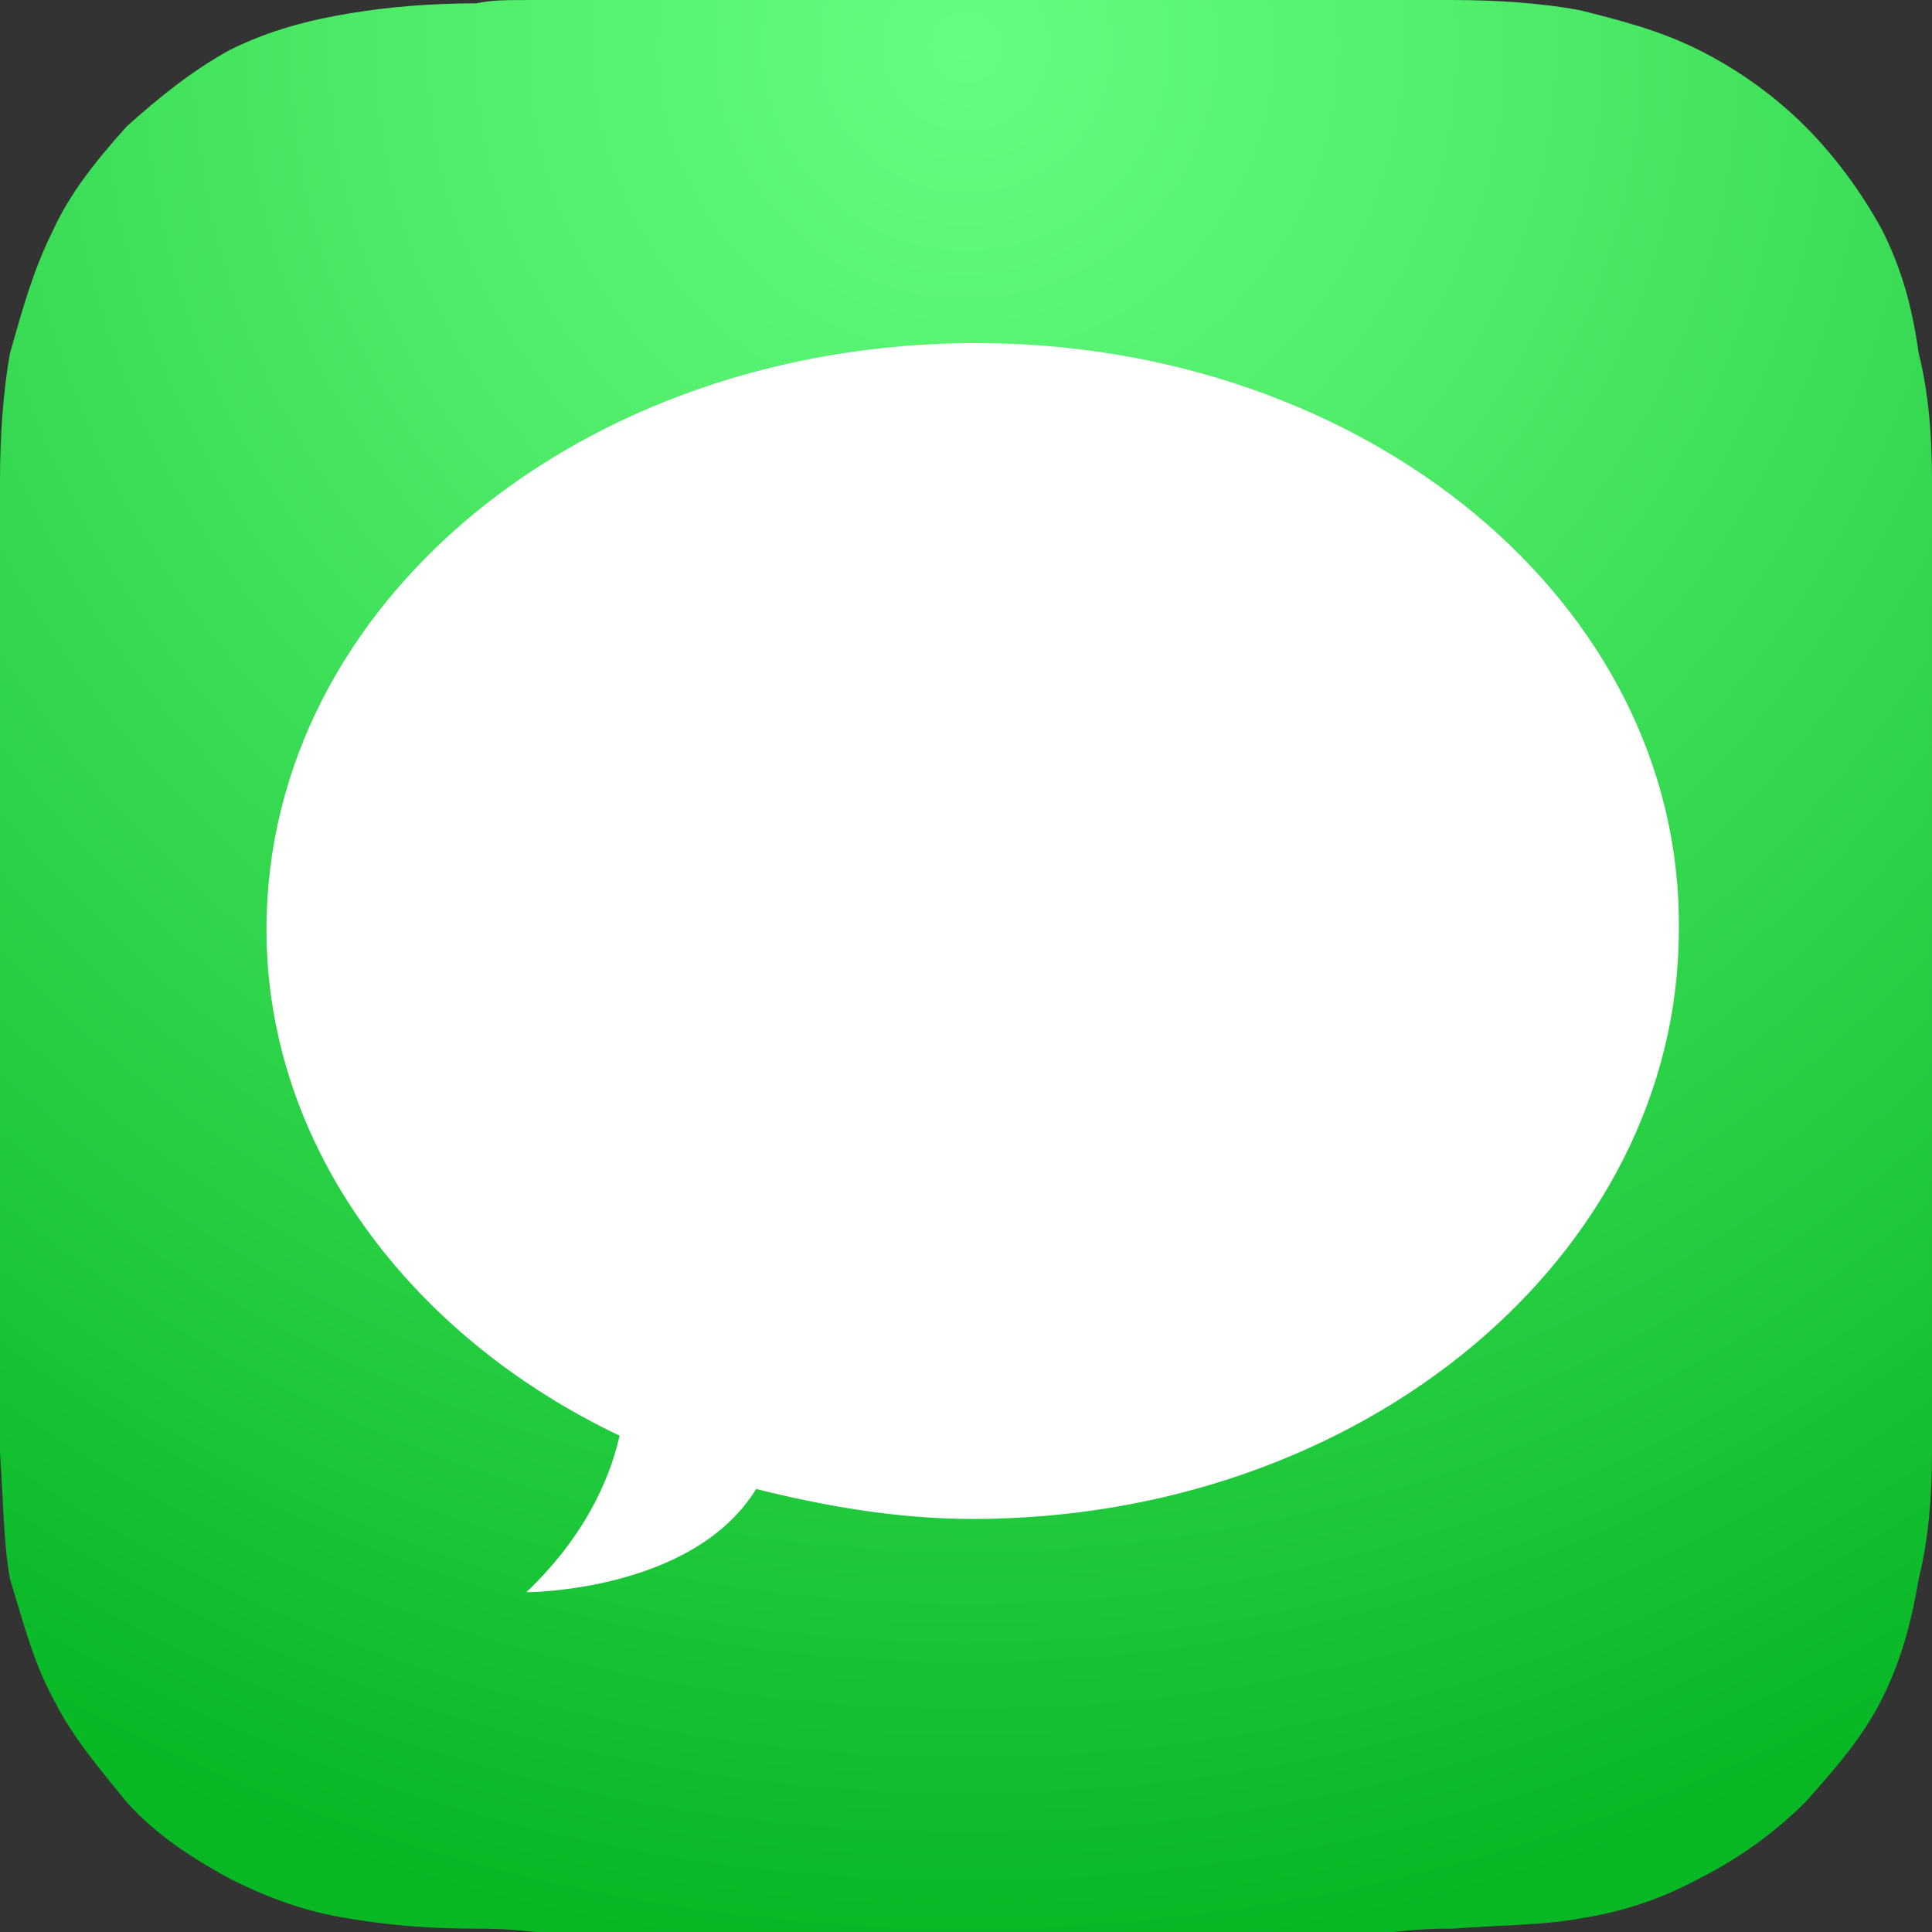
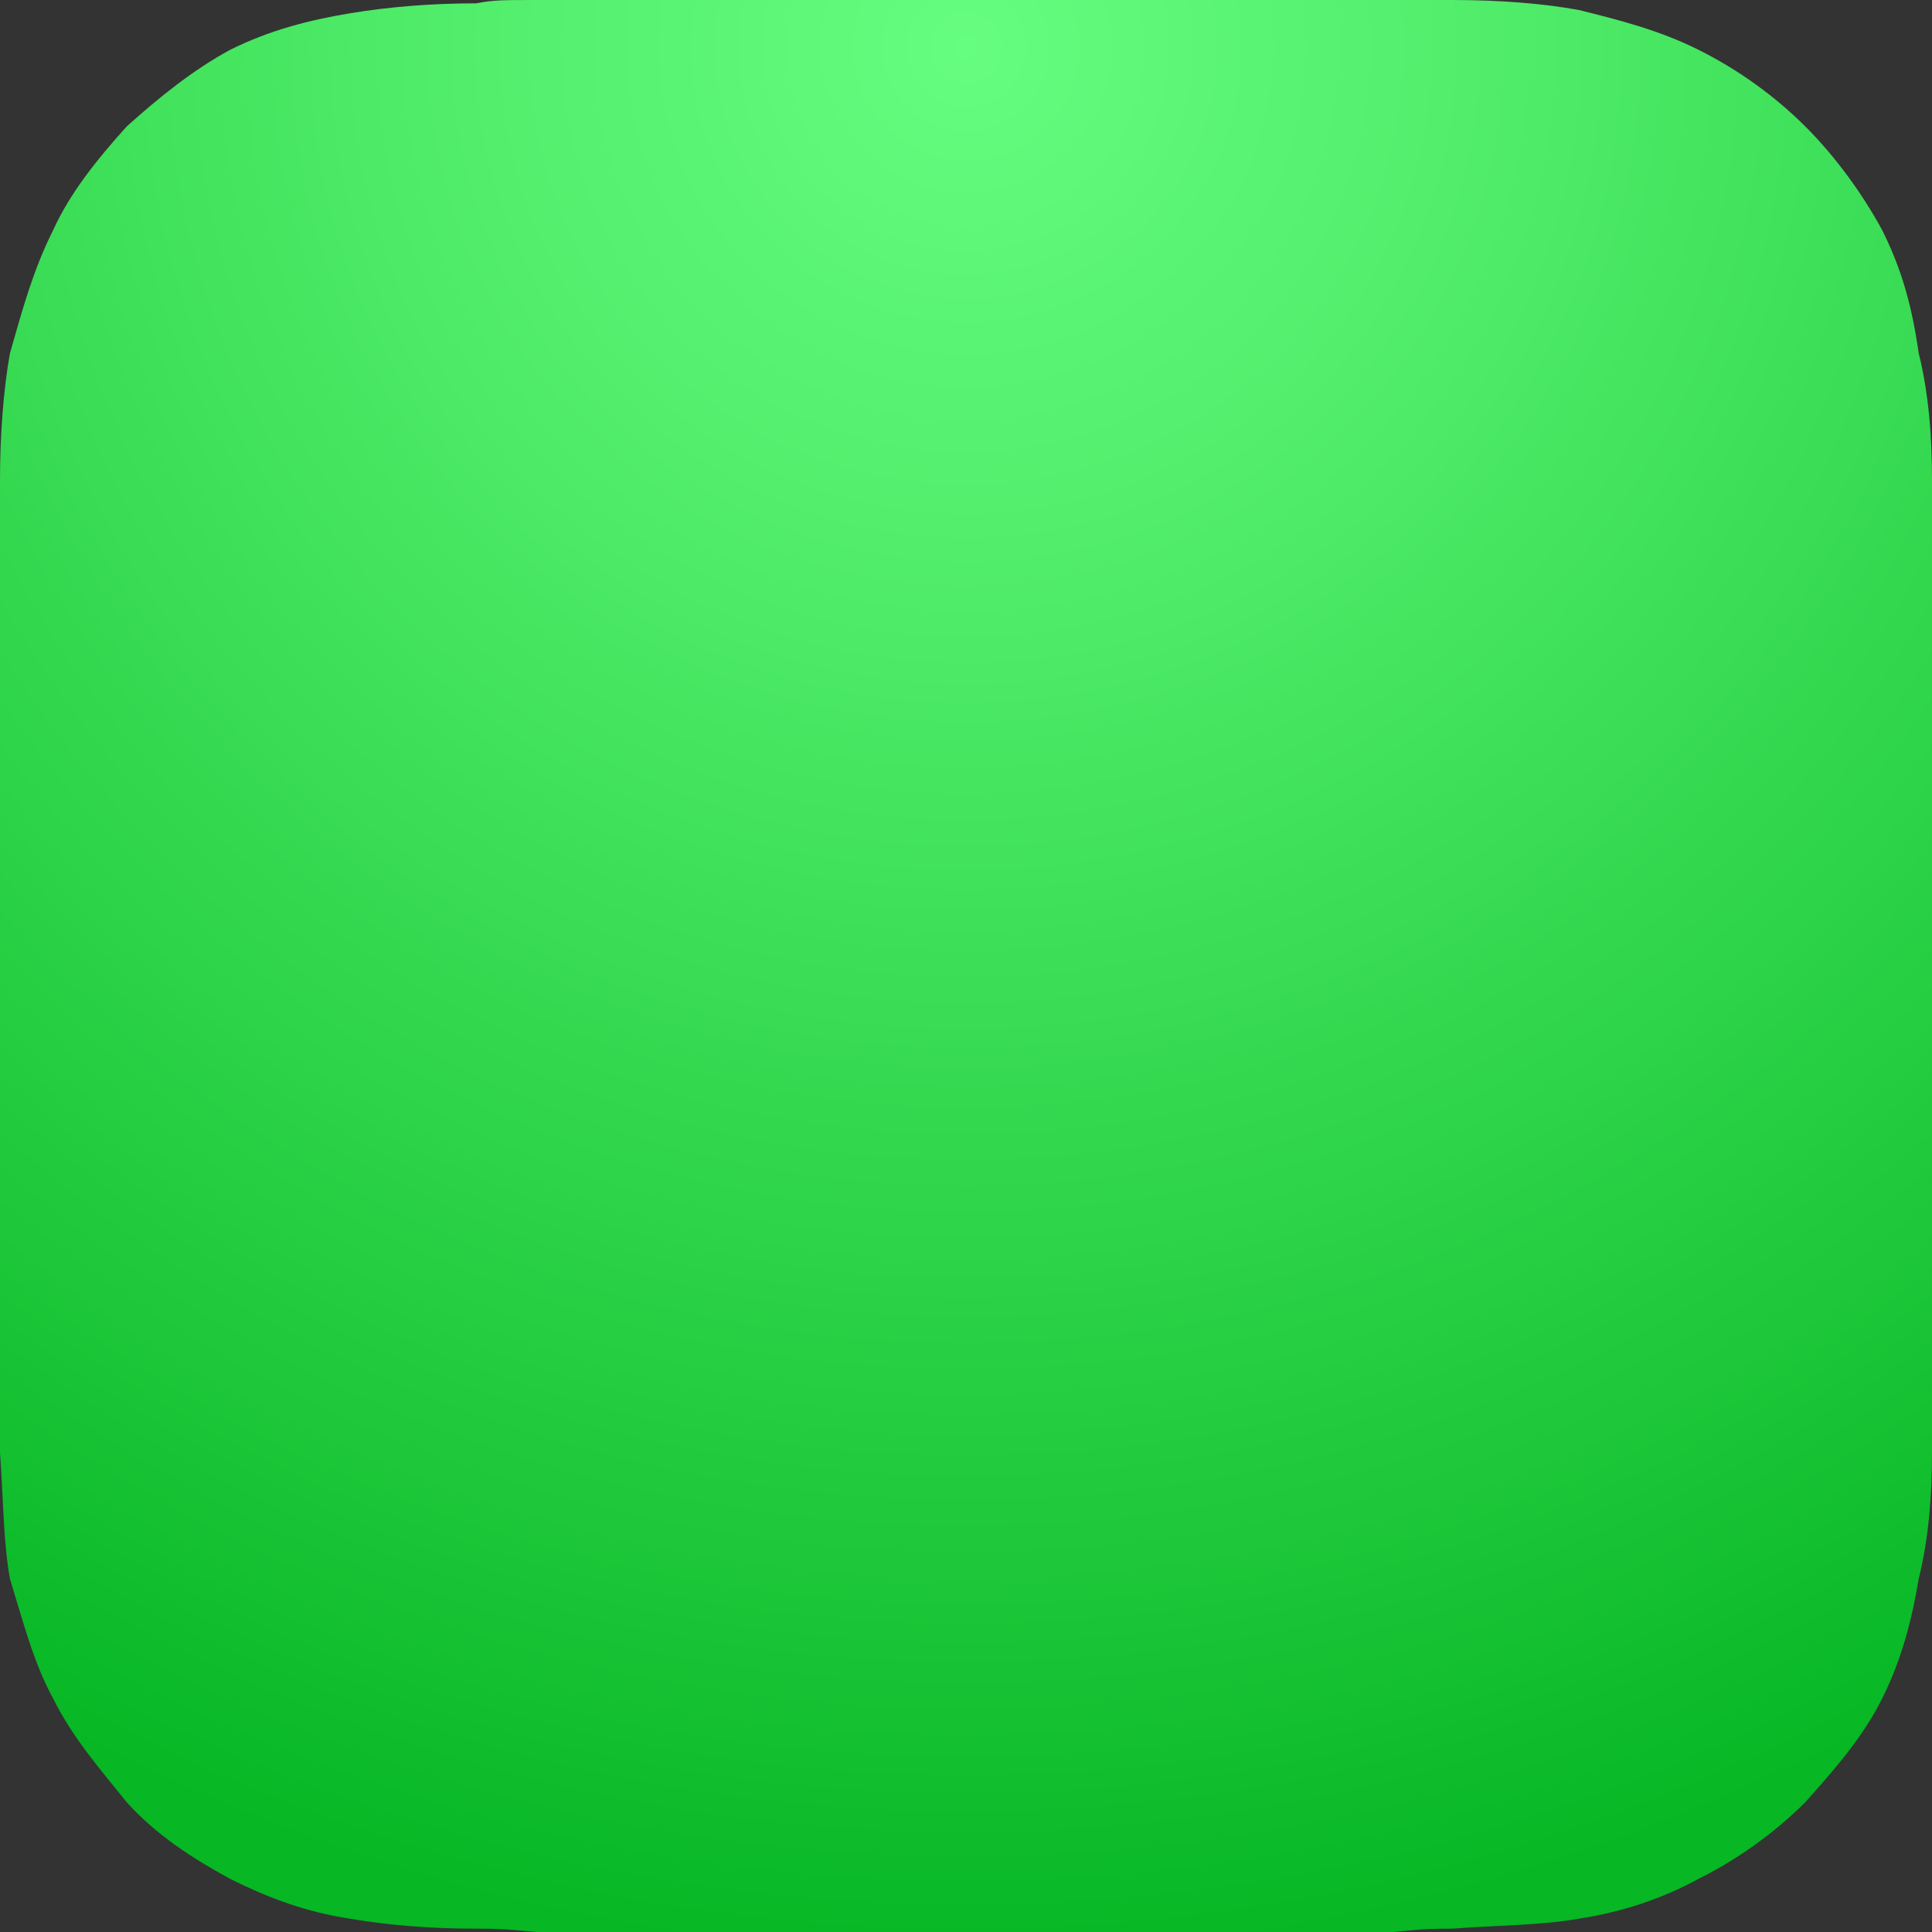
<svg xmlns="http://www.w3.org/2000/svg" version="1.1" id="图层_1" x="0px" y="0px" viewBox="0 0 58 58" style="enable-background:new 0 0 58 58;" xml:space="preserve">
  <rect x="0" y="0" width="58" height="58" fill="#333333" stroke="none" />
  <style type="text/css">
	.st0{fill:url(#SVGID_1_);}
	.st1{fill:#FFFFFF;}
</style>
  <g>
    <g id="_x35_12_App_Icon_xA0_Clipping_Path_93_">
      <g>
        <radialGradient id="SVGID_1_" cx="29" cy="1.428" r="57.546" gradientUnits="userSpaceOnUse">
          <stop offset="0" style="stop-color:#66FD80" />
          <stop offset="0.287" style="stop-color:#4FEC69" />
          <stop offset="0.887" style="stop-color:#13C030" />
          <stop offset="1" style="stop-color:#07B724" />
        </radialGradient>
        <path class="st0" d="M58,14.4c0-1.3-0.1-2.6-0.4-3.8c-0.2-1.4-0.5-2.5-1.1-3.7c-0.6-1.1-1.4-2.2-2.3-3.1c-0.9-0.9-2-1.7-3.2-2.3     c-1.2-0.6-2.4-0.9-3.6-1.2c-1.1-0.2-2.4-0.3-3.8-0.3C43.2,0,42.8,0,41.9,0H16.1c-1,0-1.3,0-1.8,0.1c-1.3,0-2.6,0.1-3.8,0.3     C9.3,0.6,8.1,0.9,6.9,1.5C5.8,2.1,4.8,2.9,3.8,3.8c-0.9,1-1.7,2-2.2,3.1C1,8.1,0.7,9.2,0.3,10.6c-0.2,1.1-0.3,2.5-0.3,3.8v29.2     c0.1,1.4,0.1,2.7,0.3,3.8C0.7,48.7,1,49.9,1.6,51c0.6,1.2,1.4,2.1,2.2,3.1c0.9,1,2,1.7,3.1,2.3c1.2,0.6,2.3,1,3.6,1.2     c1.2,0.2,2.4,0.3,3.8,0.3c0.5,0,0.8,0,1.8,0.1h25.7c1-0.1,1.3-0.1,1.8-0.1c1.3-0.1,2.7-0.1,3.8-0.3c1.3-0.2,2.5-0.6,3.6-1.2     c1.2-0.6,2.3-1.4,3.2-2.3c0.8-0.9,1.7-1.9,2.3-3.1c0.6-1.2,0.9-2.4,1.1-3.6c0.3-1.2,0.4-2.5,0.4-3.8c0-0.4,0-0.8,0-1.7V16.1     C58,15.1,58,14.8,58,14.4z" />
      </g>
    </g>
-     <path class="st1" d="M29.3,10.3C17.5,10.3,8,18.1,8,27.9c0,6.5,4.3,12.2,10.6,15.2c-0.2,0.9-0.8,2.8-2.8,4.7c0,0,5,0,6.9-3.1   c2,0.5,4.2,0.9,6.5,0.9c11.7,0,21.2-7.9,21.2-17.7C50.5,18.1,41,10.3,29.3,10.3z" />
  </g>
</svg>